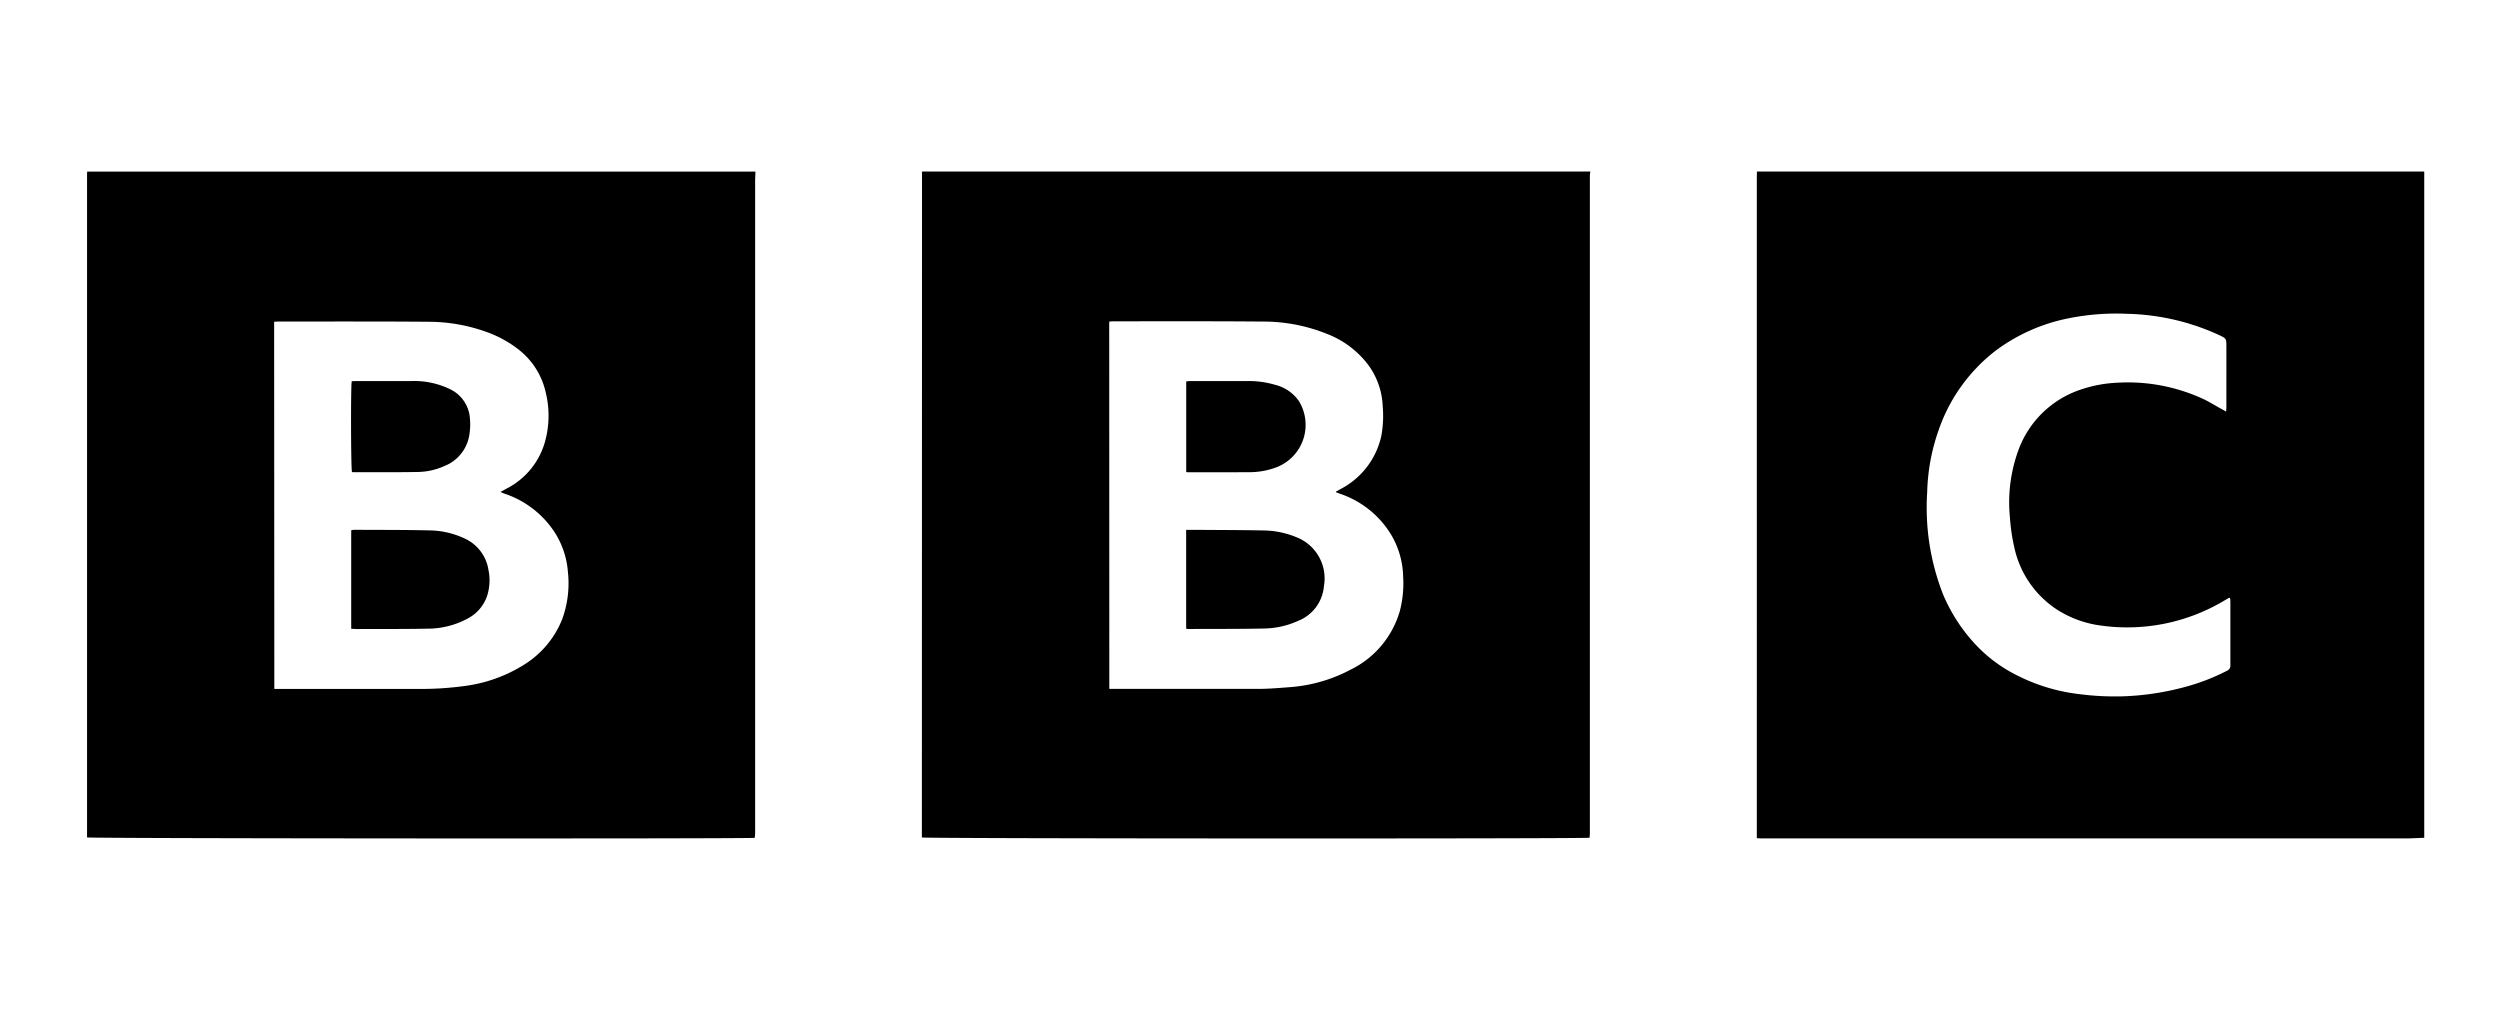
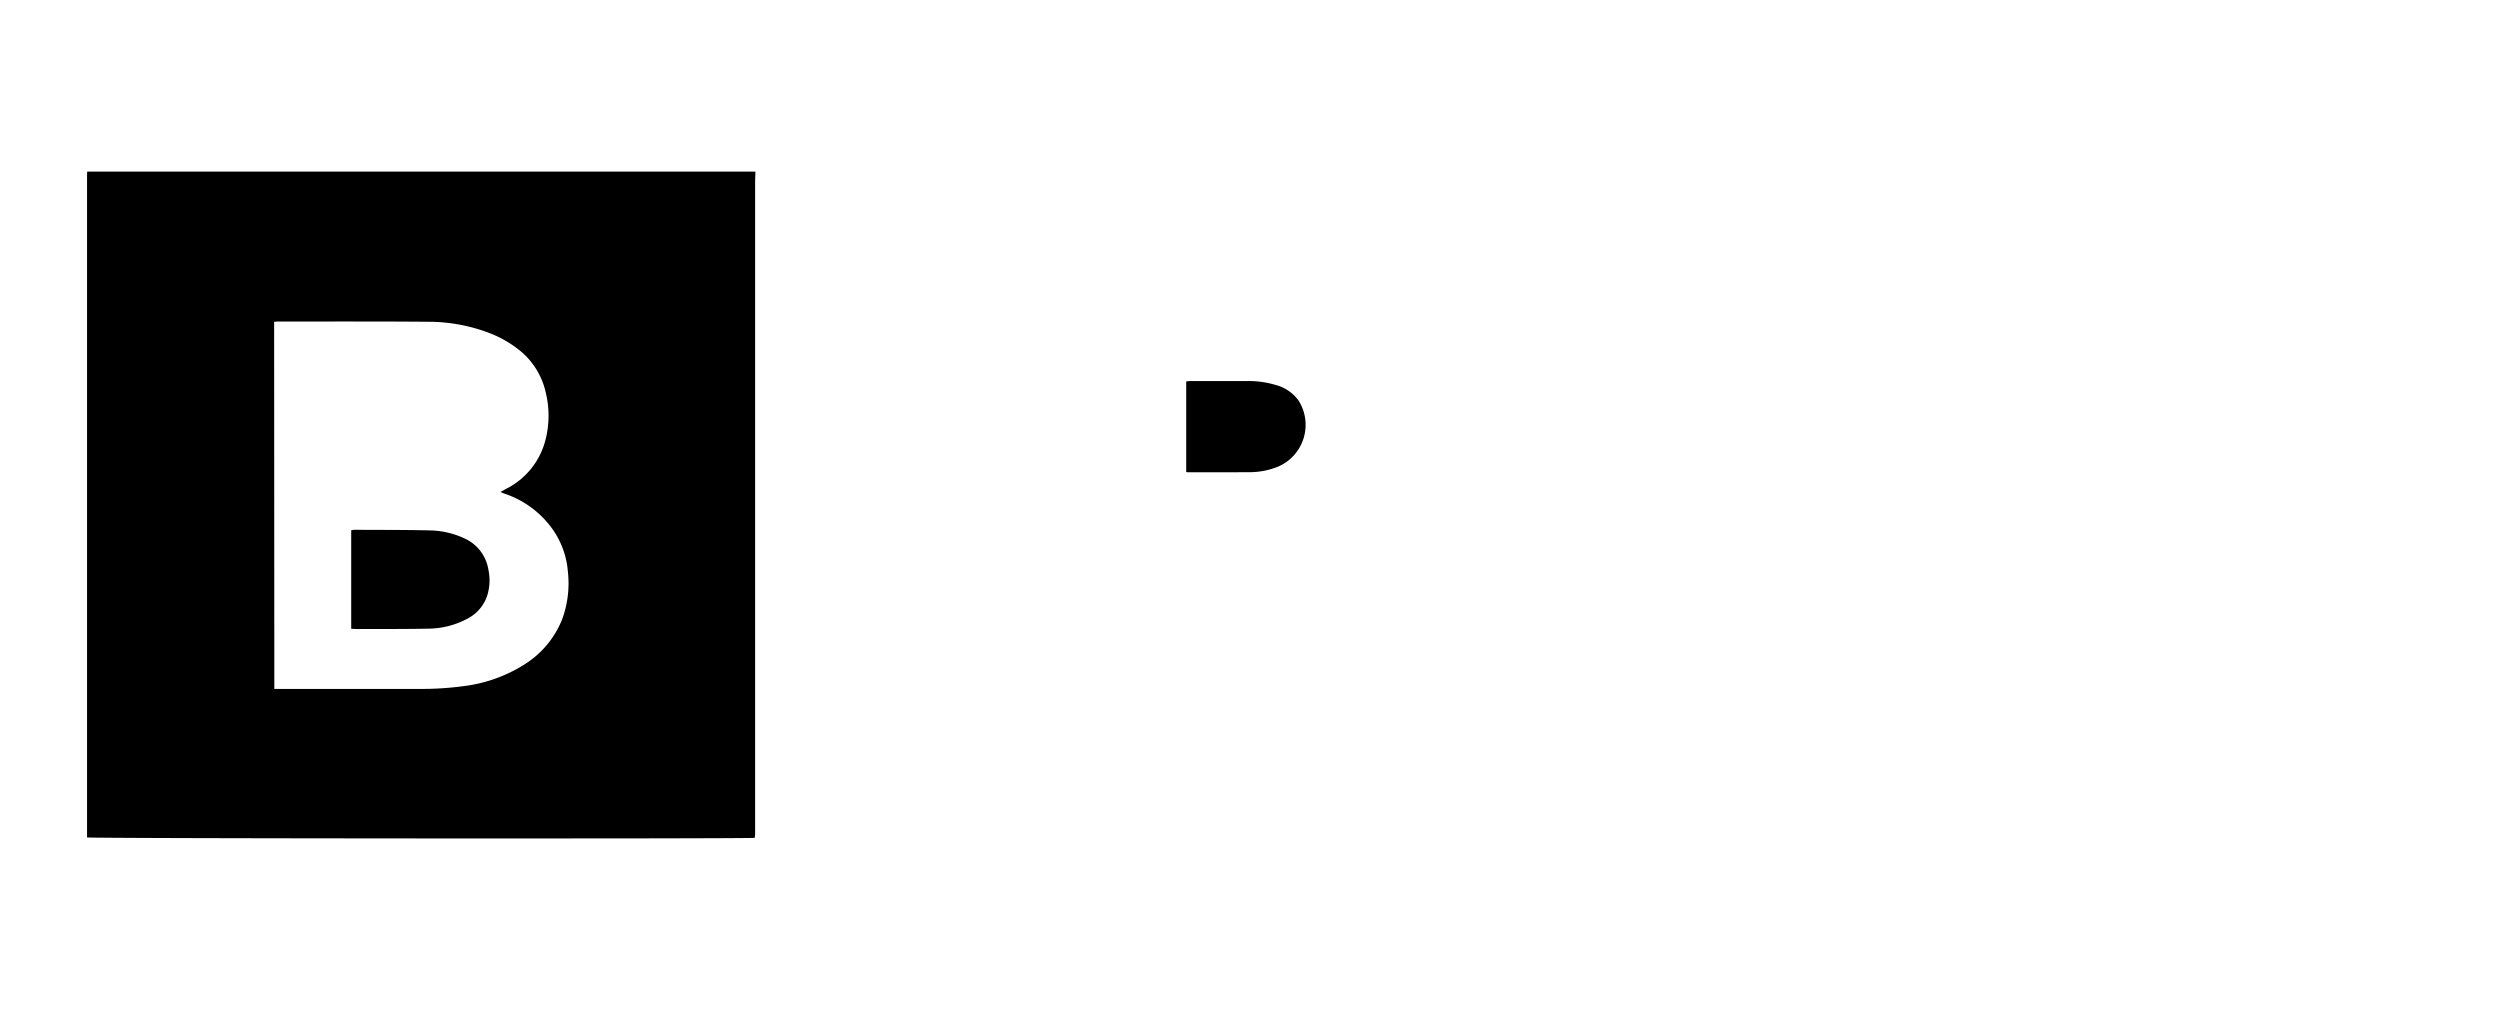
<svg xmlns="http://www.w3.org/2000/svg" width="99" height="40" viewBox="0 0 99 40">
  <defs>
    <clipPath id="clip-path">
      <rect id="Rectangle_3986" data-name="Rectangle 3986" width="99" height="40" transform="translate(773 411)" fill="none" stroke="#707070" stroke-width="1" />
    </clipPath>
  </defs>
  <g id="Mask_Group_186" data-name="Mask Group 186" transform="translate(-773 -411)" clip-path="url(#clip-path)">
    <g id="Group_3810" data-name="Group 3810" transform="translate(776.443 417.795)">
-       <path id="Path_100291" data-name="Path 100291" d="M7556.24,0h26.426V26.382c-.25.009-.5.025-.749.025q-8.671,0-17.341,0h-.618l-7.522,0c-.062,0-.125-.006-.2-.01V.289c0-.1,0-.192.007-.288m18.579,9.507c0-.079.009-.128.009-.177V6.944c0-.332,0-.332-.292-.471a9.179,9.179,0,0,0-3.635-.84,9.6,9.6,0,0,0-2.339.181,7.158,7.158,0,0,0-2.833,1.249,6.738,6.738,0,0,0-2.312,3.222,7.921,7.921,0,0,0-.437,2.414,9.41,9.41,0,0,0,.625,4.036,6.724,6.724,0,0,0,1.263,1.966,5.773,5.773,0,0,0,1.726,1.277,7.28,7.28,0,0,0,2.388.713,11.021,11.021,0,0,0,1.693.091,10.716,10.716,0,0,0,2.472-.361,8.332,8.332,0,0,0,1.705-.653.218.218,0,0,0,.134-.224c0-.847,0-1.694,0-2.541,0-.041-.011-.081-.016-.123a.23.23,0,0,0-.053.009l-.134.077a7.49,7.49,0,0,1-4.885,1.017,4.234,4.234,0,0,1-1.765-.629,3.924,3.924,0,0,1-1.7-2.456,7.456,7.456,0,0,1-.175-1.178,6.035,6.035,0,0,1,.334-2.689,3.954,3.954,0,0,1,2.476-2.4,5.174,5.174,0,0,1,1.435-.269,7.113,7.113,0,0,1,3.341.613c.27.119.52.279.779.421l.2.109" transform="translate(-7490.109 -0.001)" />
      <path id="Path_100292" data-name="Path 100292" d="M6699.949,0h26.465c0,.134-.011.268-.011.4q0,12.649,0,25.3c0,.167,0,.334,0,.5,0,.062-.009.125-.015.183-.236.042-26.258.028-26.441-.016V.231c0-.077,0-.154.006-.231m7.41,20.486h.306q2.681,0,5.362,0a12.7,12.7,0,0,0,1.865-.115,5.823,5.823,0,0,0,2.357-.844,3.738,3.738,0,0,0,1.509-1.8,4.138,4.138,0,0,0,.227-1.875,3.38,3.38,0,0,0-.545-1.6,3.809,3.809,0,0,0-1.972-1.5c-.044-.016-.087-.036-.155-.065l.224-.123a2.989,2.989,0,0,0,1.564-1.954,3.851,3.851,0,0,0,.005-1.868,2.976,2.976,0,0,0-1.07-1.693A4.527,4.527,0,0,0,6715.9,6.4a6.809,6.809,0,0,0-2.47-.453c-1.96-.017-3.921-.008-5.881-.01-.062,0-.125.006-.193.01Z" transform="translate(-6699.943)" />
-       <path id="Path_100293" data-name="Path 100293" d="M7128.133,0H7154.6a1.306,1.306,0,0,0-.02.15c0,.122,0,.244,0,.366l0,25.683c0,.062-.008.124-.012.181-.227.045-26.279.036-26.441-.01V25.7Zm7.417,20.486h.284c1.864,0,3.729,0,5.593,0,.429,0,.86-.037,1.289-.07a6.056,6.056,0,0,0,2.389-.692,3.727,3.727,0,0,0,1.949-2.321,4.327,4.327,0,0,0,.131-1.374,3.386,3.386,0,0,0-.483-1.663,3.779,3.779,0,0,0-2.024-1.61l-.155-.058c.006-.017.007-.026.011-.029l.167-.093a3.12,3.12,0,0,0,1.622-2.116,4.385,4.385,0,0,0,.053-1.169,2.954,2.954,0,0,0-.592-1.661,3.722,3.722,0,0,0-1.584-1.19,6.757,6.757,0,0,0-2.6-.5c-1.96-.018-3.92-.009-5.881-.01-.056,0-.111.008-.173.013Z" transform="translate(-7095.064 -0.001)" />
      <path id="Path_100294" data-name="Path 100294" d="M6835.457,187.65v-3.9a.612.612,0,0,1,.112-.021c1,.006,1.991,0,2.986.024a3.369,3.369,0,0,1,1.4.323,1.637,1.637,0,0,1,.936,1.239,2.022,2.022,0,0,1-.045,1.008,1.585,1.585,0,0,1-.792.928,3.337,3.337,0,0,1-1.554.393c-.937.018-1.875.012-2.813.015-.069,0-.138-.007-.227-.011" transform="translate(-6824.992 -169.544)" />
-       <path id="Path_100295" data-name="Path 100295" d="M6835.371,107.372c.059,0,.121-.008.184-.008.732,0,1.465,0,2.2,0a3.263,3.263,0,0,1,1.528.33,1.386,1.386,0,0,1,.773,1.184,2.493,2.493,0,0,1-.034.668,1.581,1.581,0,0,1-.975,1.182,2.663,2.663,0,0,1-1.045.237c-.861.016-1.721.008-2.582.009a.148.148,0,0,1-.037-.008c-.042-.129-.052-3.371-.009-3.594" transform="translate(-6824.888 -99.07)" />
-       <path id="Path_100296" data-name="Path 100296" d="M7263.634,187.63v-3.919h.392c.906.007,1.812.006,2.717.025a3.517,3.517,0,0,1,1.237.258,1.754,1.754,0,0,1,1.11,1.946,1.625,1.625,0,0,1-1.029,1.378,3.368,3.368,0,0,1-1.344.3c-1,.021-1.991.014-2.987.019-.025,0-.05-.006-.1-.011" transform="translate(-7220.105 -169.524)" />
      <path id="Path_100297" data-name="Path 100297" d="M7263.6,110.973v-3.587a1.655,1.655,0,0,1,.166-.016c.765,0,1.53,0,2.294,0a3.681,3.681,0,0,1,1.065.151,1.619,1.619,0,0,1,.935.639,1.8,1.8,0,0,1-.823,2.6,3.009,3.009,0,0,1-1.07.219c-.83.007-1.659,0-2.488.005a.774.774,0,0,1-.079-.011" transform="translate(-7220.069 -99.076)" />
    </g>
  </g>
</svg>